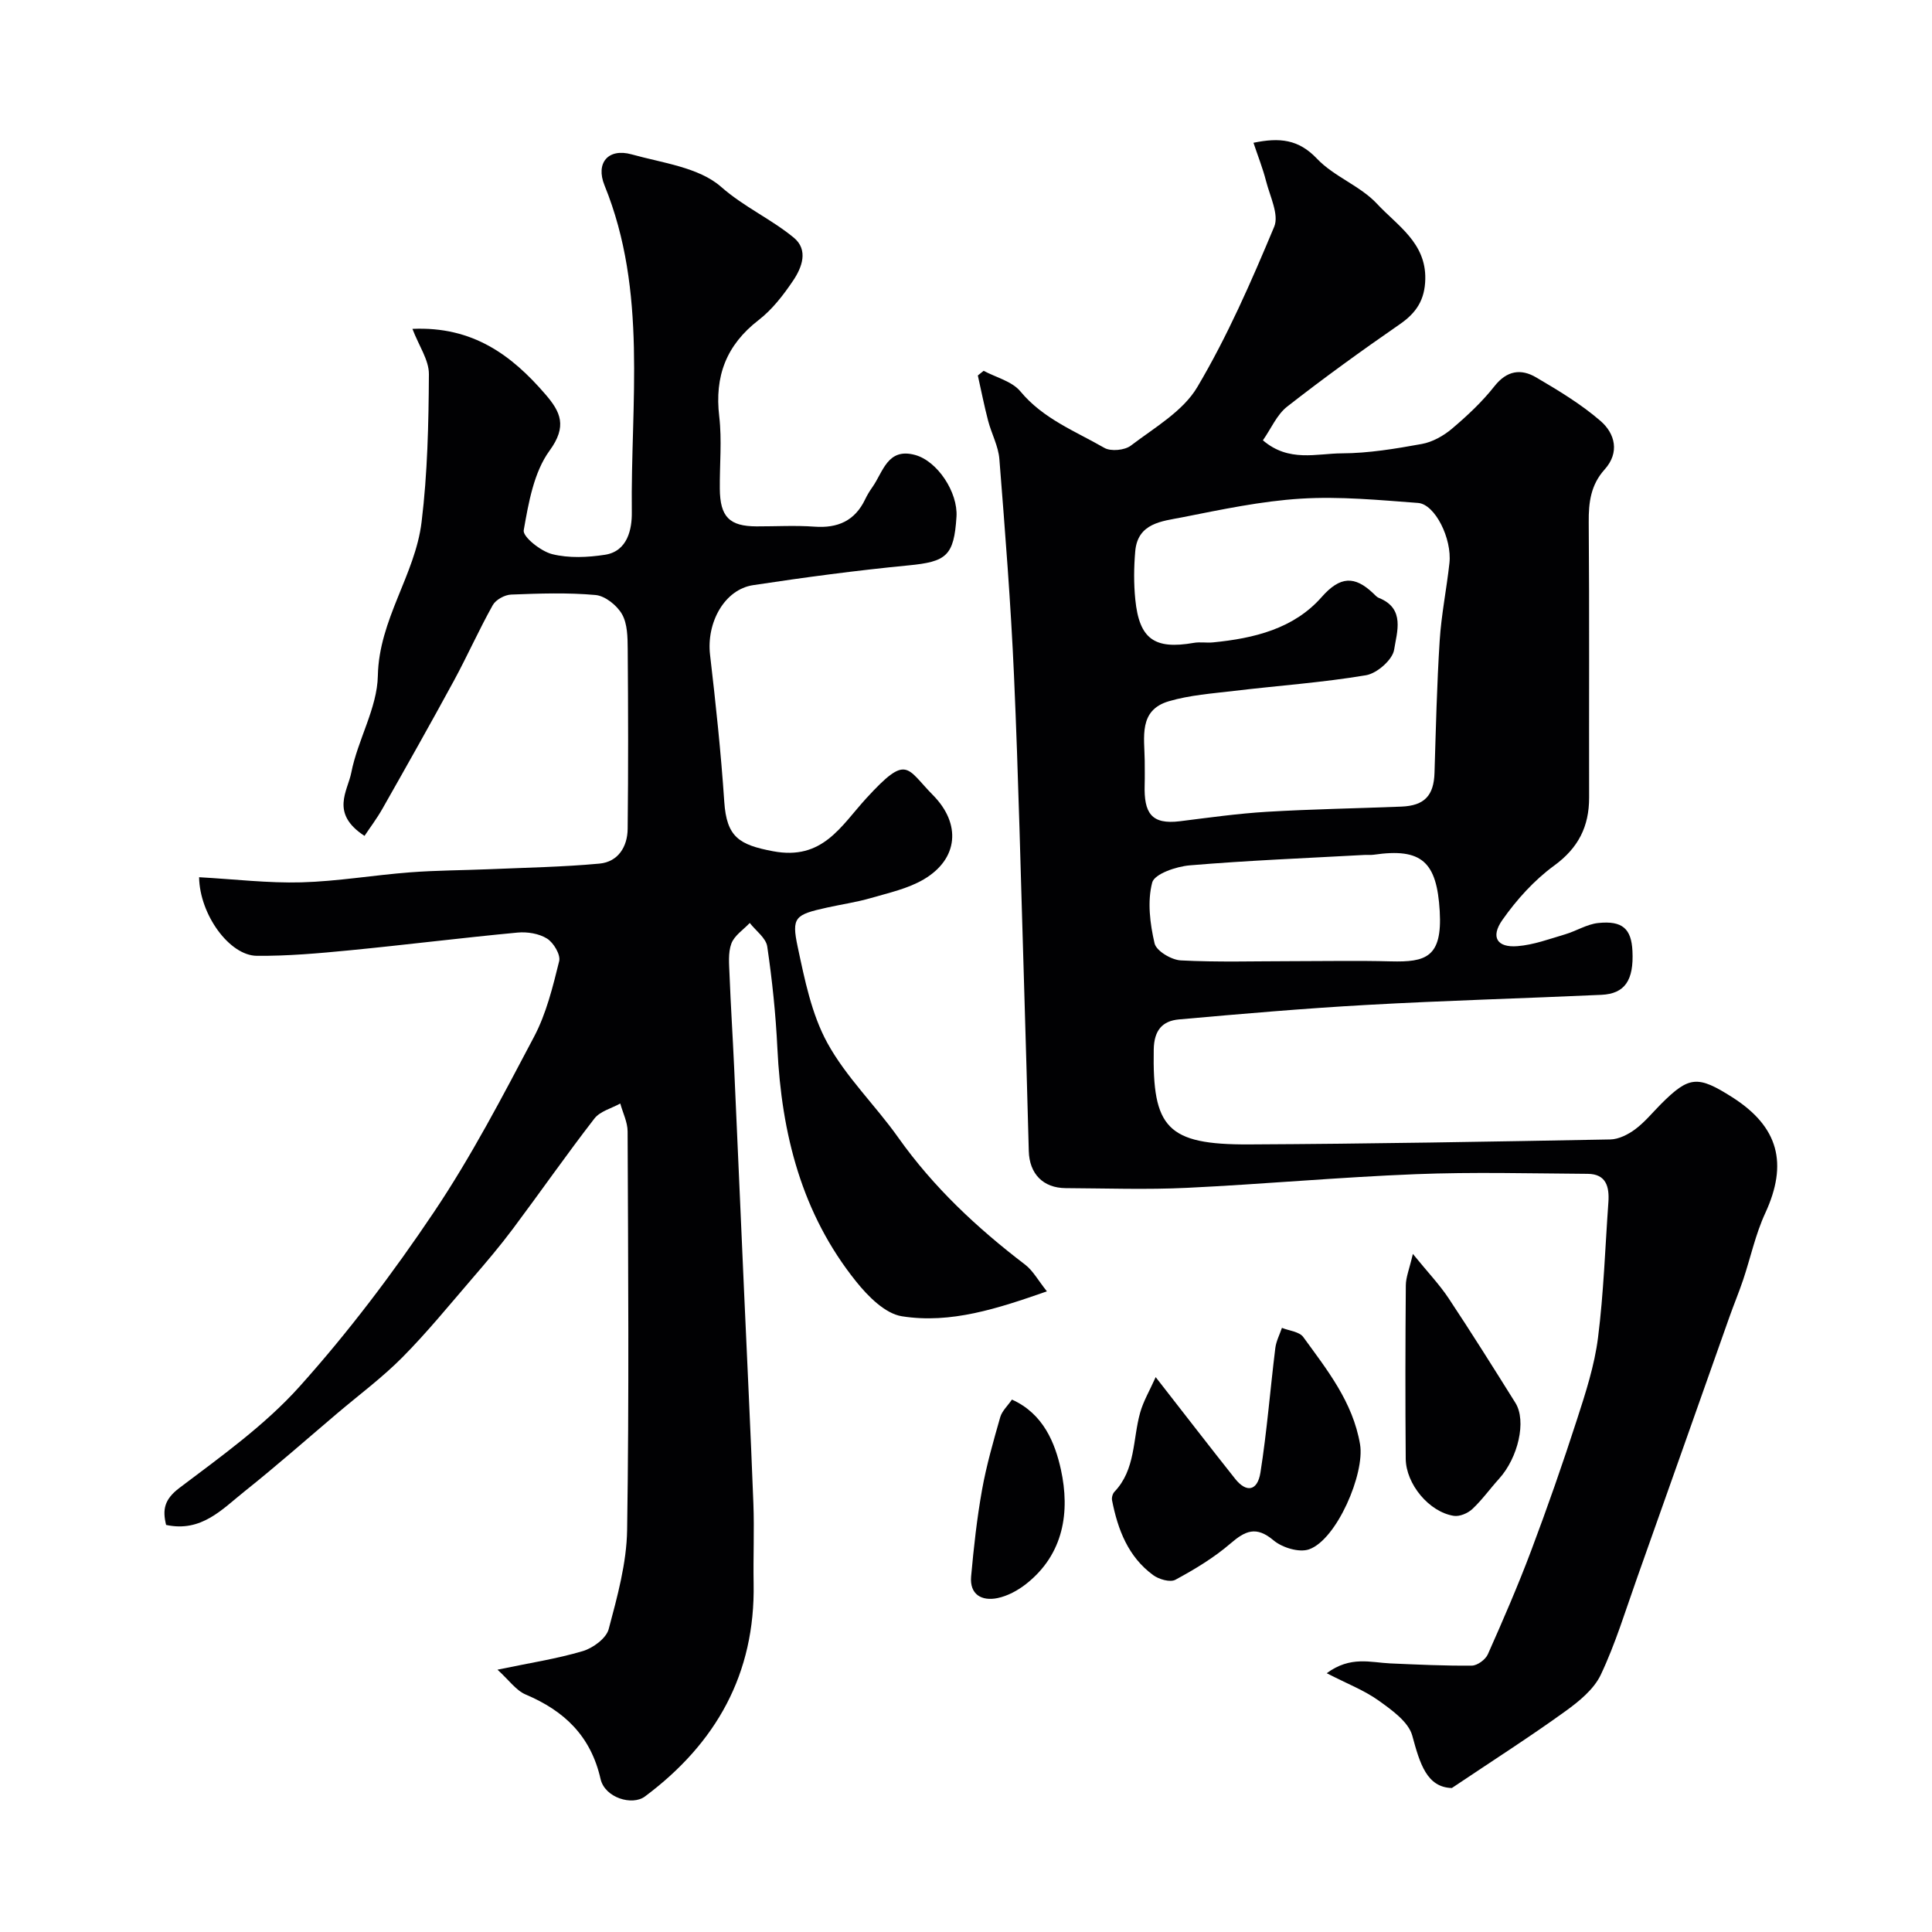
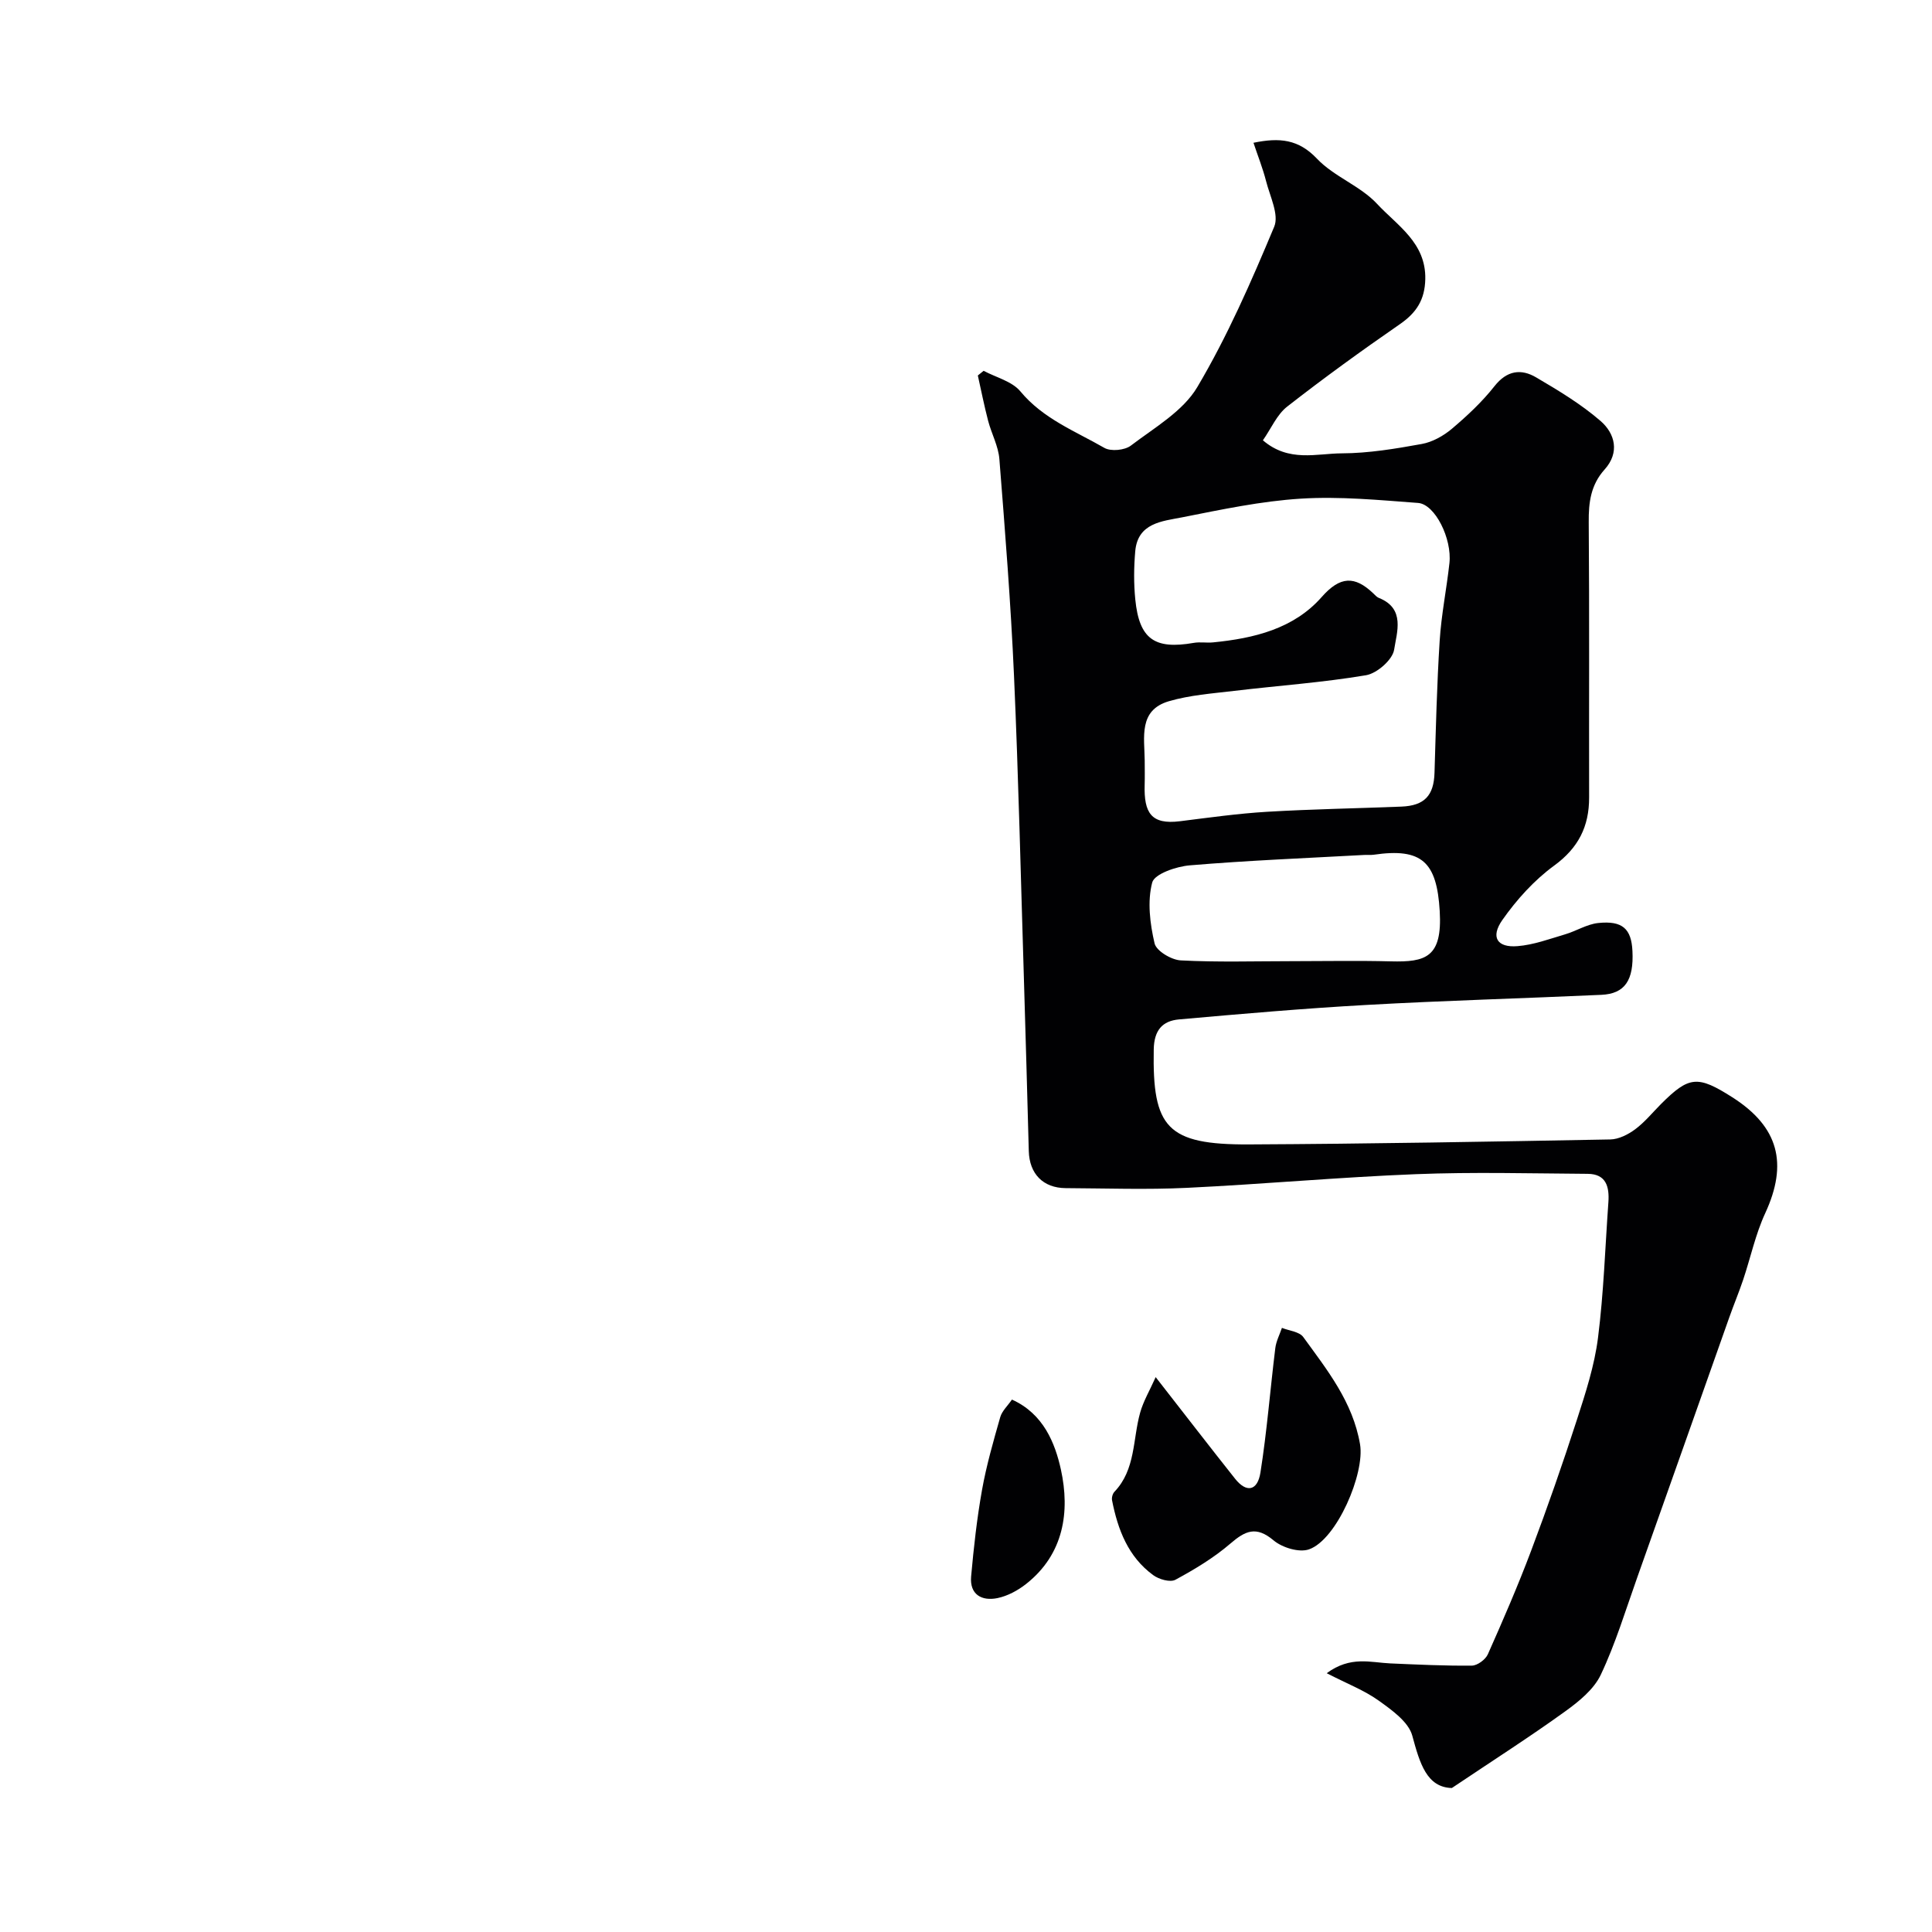
<svg xmlns="http://www.w3.org/2000/svg" enable-background="new 0 0 400 400" viewBox="0 0 400 400">
  <g fill="#010103">
    <path d="m300.59 370.19c-5.19-.14-6.63-5.07-8.19-10.83-.78-2.87-4.23-5.31-6.96-7.27-2.96-2.12-6.47-3.46-10.76-5.67 4.93-3.64 9.12-2.21 13.15-2.03 5.63.24 11.27.52 16.9.46 1.14-.01 2.82-1.25 3.31-2.34 3.15-7.08 6.24-14.21 8.97-21.46 3.37-8.96 6.54-18.02 9.48-27.13 1.8-5.55 3.63-11.2 4.36-16.95 1.18-9.3 1.48-18.71 2.15-28.07.22-3.16-.44-5.84-4.27-5.87-11.87-.08-23.75-.4-35.6.07-15.81.62-31.59 2.07-47.4 2.83-8.35.4-16.73.1-25.09.06-4.68-.03-7.51-2.96-7.64-7.66-.32-11.77-.64-23.53-1-35.3-.65-21.03-1.13-42.07-2.06-63.09-.66-14.98-1.85-29.94-3.03-44.89-.21-2.69-1.63-5.26-2.33-7.93-.81-3.1-1.43-6.25-2.13-9.38.4-.32.8-.65 1.2-.97 2.58 1.38 5.87 2.17 7.6 4.25 4.71 5.69 11.35 8.23 17.4 11.71 1.34.77 4.21.5 5.48-.47 4.88-3.72 10.79-7.1 13.76-12.12 6.24-10.53 11.19-21.88 15.92-33.2 1.04-2.48-.88-6.29-1.68-9.43-.67-2.63-1.69-5.18-2.61-7.95 5.41-1.12 9.33-.73 13.14 3.29 3.52 3.72 8.98 5.62 12.45 9.36 4.15 4.47 10.14 8.03 9.98 15.57-.09 4.27-1.82 6.96-5.25 9.33-7.93 5.48-15.75 11.14-23.34 17.07-2.14 1.67-3.33 4.56-5.03 6.98 5.38 4.61 11.11 2.72 16.35 2.7 5.52-.02 11.09-.95 16.55-1.94 2.21-.4 4.49-1.68 6.23-3.15 3.17-2.68 6.26-5.57 8.82-8.82 2.58-3.27 5.51-3.65 8.63-1.81 4.63 2.72 9.3 5.53 13.33 9.02 3 2.6 4 6.53.84 10.04-2.87 3.19-3.33 6.81-3.29 10.92.15 18.99.04 37.99.08 56.99.01 6.01-2.22 10.45-7.27 14.13-4.12 3.01-7.74 7.03-10.69 11.23-2.5 3.56-1.08 5.76 3.12 5.42 3.33-.26 6.6-1.48 9.85-2.44 2.32-.68 4.52-2.1 6.86-2.35 5.04-.53 6.88 1.2 7.1 5.8.3 6.06-1.57 8.85-6.44 9.07-16.2.74-32.41 1.18-48.59 2.09-12.97.72-25.92 1.85-38.86 3-3.42.31-5.15 2.23-5.22 6.22-.29 16.18 2.69 19.74 19.73 19.66 24.93-.12 49.86-.57 74.79-1.03 1.75-.03 3.69-1.02 5.15-2.1 1.98-1.47 3.59-3.46 5.35-5.23 5.81-5.81 7.59-5.98 14.8-1.38 9.57 6.11 11.53 13.7 6.78 23.98-2.02 4.37-3.03 9.2-4.57 13.79-.88 2.61-1.94 5.15-2.86 7.75-6.37 17.98-12.7 35.97-19.09 53.94-2.4 6.75-4.48 13.65-7.53 20.09-1.44 3.03-4.54 5.54-7.39 7.59-7.19 5.19-14.67 9.97-23.44 15.85zm-63.59-212.72c0 1.67.04 3.33-.01 5-.17 5.86 1.37 8.29 7.29 7.56 6.01-.75 12.03-1.6 18.07-1.96 9.25-.55 18.52-.7 27.78-1.07 4.8-.19 6.73-2.29 6.87-7.01.28-9.12.49-18.24 1.07-27.34.34-5.38 1.43-10.7 2.02-16.07.55-5.05-2.98-12.19-6.49-12.45-8.07-.6-16.22-1.39-24.26-.89-8.25.51-16.45 2.26-24.6 3.87-4.12.81-9.19 1.14-9.7 7.02-.29 3.31-.32 6.69.01 9.98.82 8.2 3.97 10.41 12.1 8.99 1.3-.23 2.67.03 3.99-.1 8.47-.83 16.71-2.81 22.5-9.39 3.82-4.34 6.83-4.43 10.68-.76.36.34.71.76 1.15.94 5.54 2.19 3.72 7.12 3.17 10.72-.32 2.08-3.55 4.91-5.82 5.29-9.02 1.52-18.2 2.15-27.3 3.24-4.53.54-9.17.87-13.51 2.14-6.33 1.85-5.06 7.46-5.01 12.29zm30.47 41.53c6.83 0 13.67-.14 20.49.04 7.2.18 10.68-.79 10.12-10.4-.6-10.19-3.69-13.13-13.65-11.68-.65.09-1.33.01-2 .05-12.03.66-24.08 1.14-36.09 2.15-2.8.23-7.32 1.77-7.79 3.56-1.03 3.93-.46 8.51.49 12.59.36 1.57 3.48 3.43 5.43 3.53 7.66.4 15.34.16 23 .16z" />
-     <path d="m41.22 181.62c7.38.41 14.3 1.25 21.19 1.06 7.51-.21 14.98-1.5 22.48-2.07 5.47-.42 10.97-.42 16.45-.65 7.6-.33 15.21-.46 22.78-1.16 3.86-.36 5.79-3.5 5.83-7.19.14-12.42.11-24.84.01-37.27-.02-2.43-.05-5.2-1.18-7.18-1.05-1.83-3.49-3.79-5.48-3.97-5.78-.52-11.65-.32-17.48-.09-1.32.05-3.16 1.06-3.79 2.17-2.86 5.11-5.25 10.49-8.04 15.64-4.83 8.89-9.81 17.71-14.8 26.51-1.17 2.07-2.63 3.99-3.72 5.64-7.18-4.66-3.47-9.32-2.74-13.1 1.33-6.8 5.37-13.35 5.5-20.05.23-11.67 7.71-20.86 9.05-31.8 1.24-10.13 1.46-20.42 1.52-30.64.02-2.92-2.07-5.86-3.41-9.38 12.5-.56 20.55 5.45 27.53 13.55 3.15 3.65 4.55 6.6.87 11.65-3.27 4.48-4.36 10.81-5.36 16.5-.23 1.34 3.55 4.36 5.9 4.94 3.45.86 7.34.68 10.92.13 4.75-.73 5.6-5.43 5.56-8.77-.27-22.68 3.3-45.71-5.65-67.71-1.9-4.67.79-7.76 5.61-6.42 6.38 1.78 13.92 2.68 18.52 6.72 4.77 4.19 10.35 6.65 15.05 10.52 3.09 2.55 1.7 6.18-.14 8.91-2.01 2.98-4.32 5.98-7.13 8.15-6.7 5.18-9.15 11.62-8.16 19.96.58 4.93.07 9.99.12 14.98.05 5.81 1.98 7.76 7.6 7.78 4 .01 8.02-.23 11.99.06 4.82.35 8.36-1.2 10.49-5.64.42-.88.93-1.73 1.5-2.53 2.24-3.15 3.12-8.23 8.83-6.68 4.66 1.26 8.91 7.75 8.59 12.79-.52 8.13-2.08 9.32-9.96 10.08-10.75 1.04-21.47 2.47-32.15 4.09-5.94.9-9.69 7.77-8.91 14.43 1.18 10.11 2.26 20.24 2.94 30.39.49 7.33 3.05 8.94 10.11 10.27 10.27 1.94 14.01-5.19 19.33-11 8.48-9.24 8.21-6.25 13.77-.62 5.86 5.92 5.29 13.2-1.9 17.44-3.28 1.93-7.23 2.79-10.95 3.87-2.96.86-6.04 1.3-9.06 1.97-6.64 1.47-7.41 1.97-6.1 8.12 1.45 6.8 2.87 13.94 6.15 19.92 3.88 7.08 9.96 12.92 14.68 19.59 7.29 10.28 16.31 18.71 26.26 26.3 1.62 1.24 2.67 3.22 4.51 5.53-10.2 3.56-19.88 6.76-30.02 5.16-3.49-.55-7.04-4.15-9.49-7.21-11.27-14.04-15.43-30.59-16.29-48.26-.34-7.05-1.07-14.1-2.1-21.08-.26-1.77-2.36-3.26-3.62-4.88-1.32 1.4-3.19 2.6-3.81 4.27-.71 1.92-.46 4.26-.38 6.41.25 6.44.67 12.86.96 19.3.69 15.2 1.34 30.4 2.02 45.6.66 14.87 1.39 29.73 1.96 44.6.21 5.52-.05 11.06.05 16.58.34 18.71-7.76 33.09-22.5 44.09-2.63 1.97-8.3.28-9.19-3.62-2.02-8.89-7.48-14.09-15.51-17.49-2-.85-3.46-2.99-5.83-5.14 6.68-1.4 12.29-2.25 17.67-3.85 2.11-.63 4.84-2.64 5.35-4.54 1.79-6.73 3.72-13.68 3.82-20.57.42-27.49.21-54.99.1-82.48-.01-1.93-.99-3.85-1.52-5.78-1.82 1.01-4.19 1.6-5.36 3.12-5.8 7.49-11.22 15.27-16.9 22.86-2.65 3.54-5.52 6.92-8.41 10.27-4.73 5.49-9.32 11.13-14.41 16.27-4.15 4.19-8.94 7.75-13.45 11.57-6.39 5.42-12.68 10.97-19.23 16.19-4.64 3.69-8.94 8.55-16.27 6.97-.77-3.15-.41-5.27 2.78-7.68 8.64-6.53 17.65-12.96 24.82-20.94 10.13-11.28 19.37-23.52 27.83-36.12 7.76-11.55 14.24-24 20.75-36.33 2.54-4.81 3.88-10.32 5.2-15.65.33-1.33-1.15-3.82-2.5-4.67-1.66-1.05-4.1-1.44-6.12-1.25-11.59 1.09-23.14 2.54-34.73 3.67-6.4.62-12.84 1.2-19.26 1.14-5.64-.05-11.81-8.5-11.94-16.27z" />
    <path d="m239.27 285.12c6.12 7.84 11.24 14.49 16.46 21.06 2.32 2.92 4.62 2.54 5.23-1.3 1.35-8.54 2.02-17.19 3.08-25.78.18-1.43.9-2.79 1.37-4.18 1.5.61 3.6.78 4.41 1.89 4.95 6.82 10.26 13.43 11.76 22.2 1.04 6.05-4.83 19.78-10.57 21.77-2.05.71-5.55-.36-7.34-1.87-3.59-3.02-5.83-2-8.93.67-3.42 2.94-7.39 5.33-11.38 7.49-1.08.59-3.42-.08-4.61-.96-5.18-3.79-7.32-9.42-8.51-15.48-.11-.55.11-1.37.49-1.77 4.42-4.63 3.77-10.87 5.33-16.4.66-2.36 1.95-4.52 3.21-7.34z" />
-     <path d="m292.52 259.61c3.13 3.85 5.51 6.34 7.39 9.17 4.74 7.14 9.29 14.4 13.84 21.67 2.33 3.73.58 11.34-3.4 15.73-1.87 2.06-3.5 4.36-5.52 6.25-.94.88-2.64 1.6-3.84 1.41-5.08-.79-9.91-6.55-9.95-11.85-.1-11.96-.08-23.91.02-35.87.01-1.67.72-3.34 1.46-6.51z" />
    <path d="m209.51 289.77c6.54 2.93 8.94 9.04 10.14 14.49 1.9 8.69.63 17.5-7.19 23.67-1.71 1.35-3.85 2.51-5.95 2.94-3.24.66-5.78-.72-5.45-4.48.54-6 1.2-12 2.26-17.93.91-5.08 2.35-10.08 3.77-15.06.37-1.28 1.54-2.34 2.42-3.63z" />
  </g>
</svg>